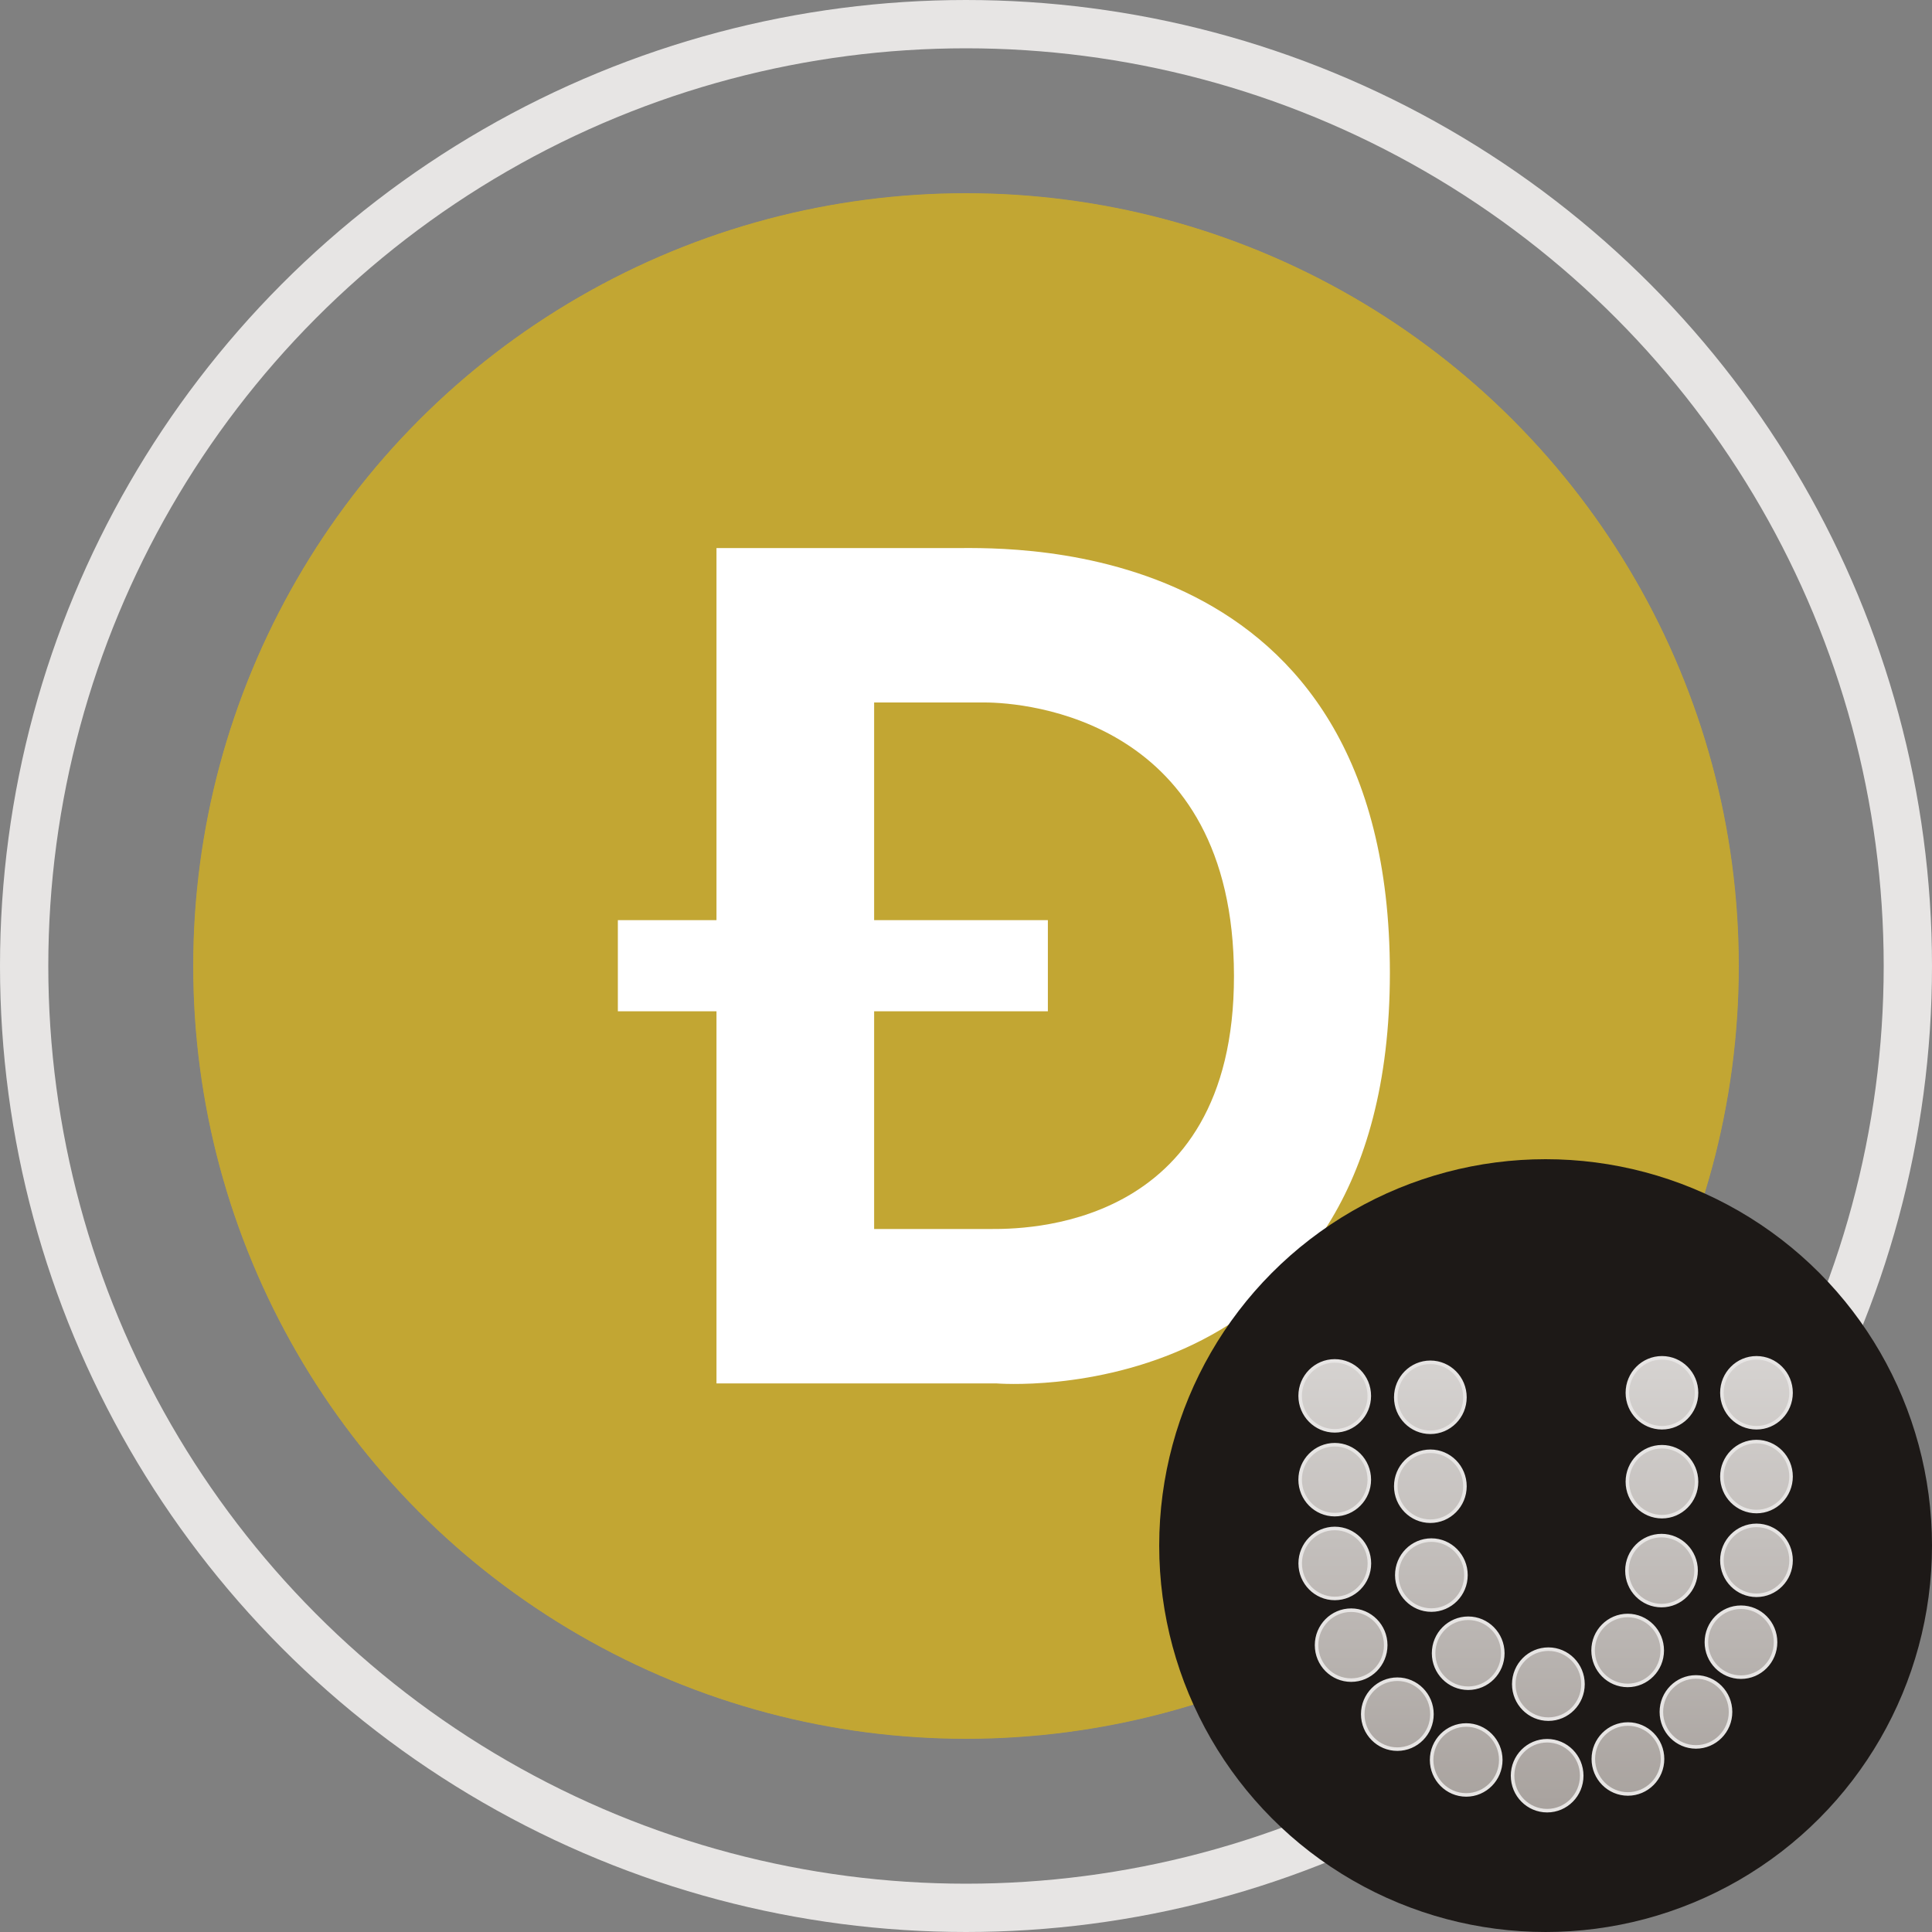
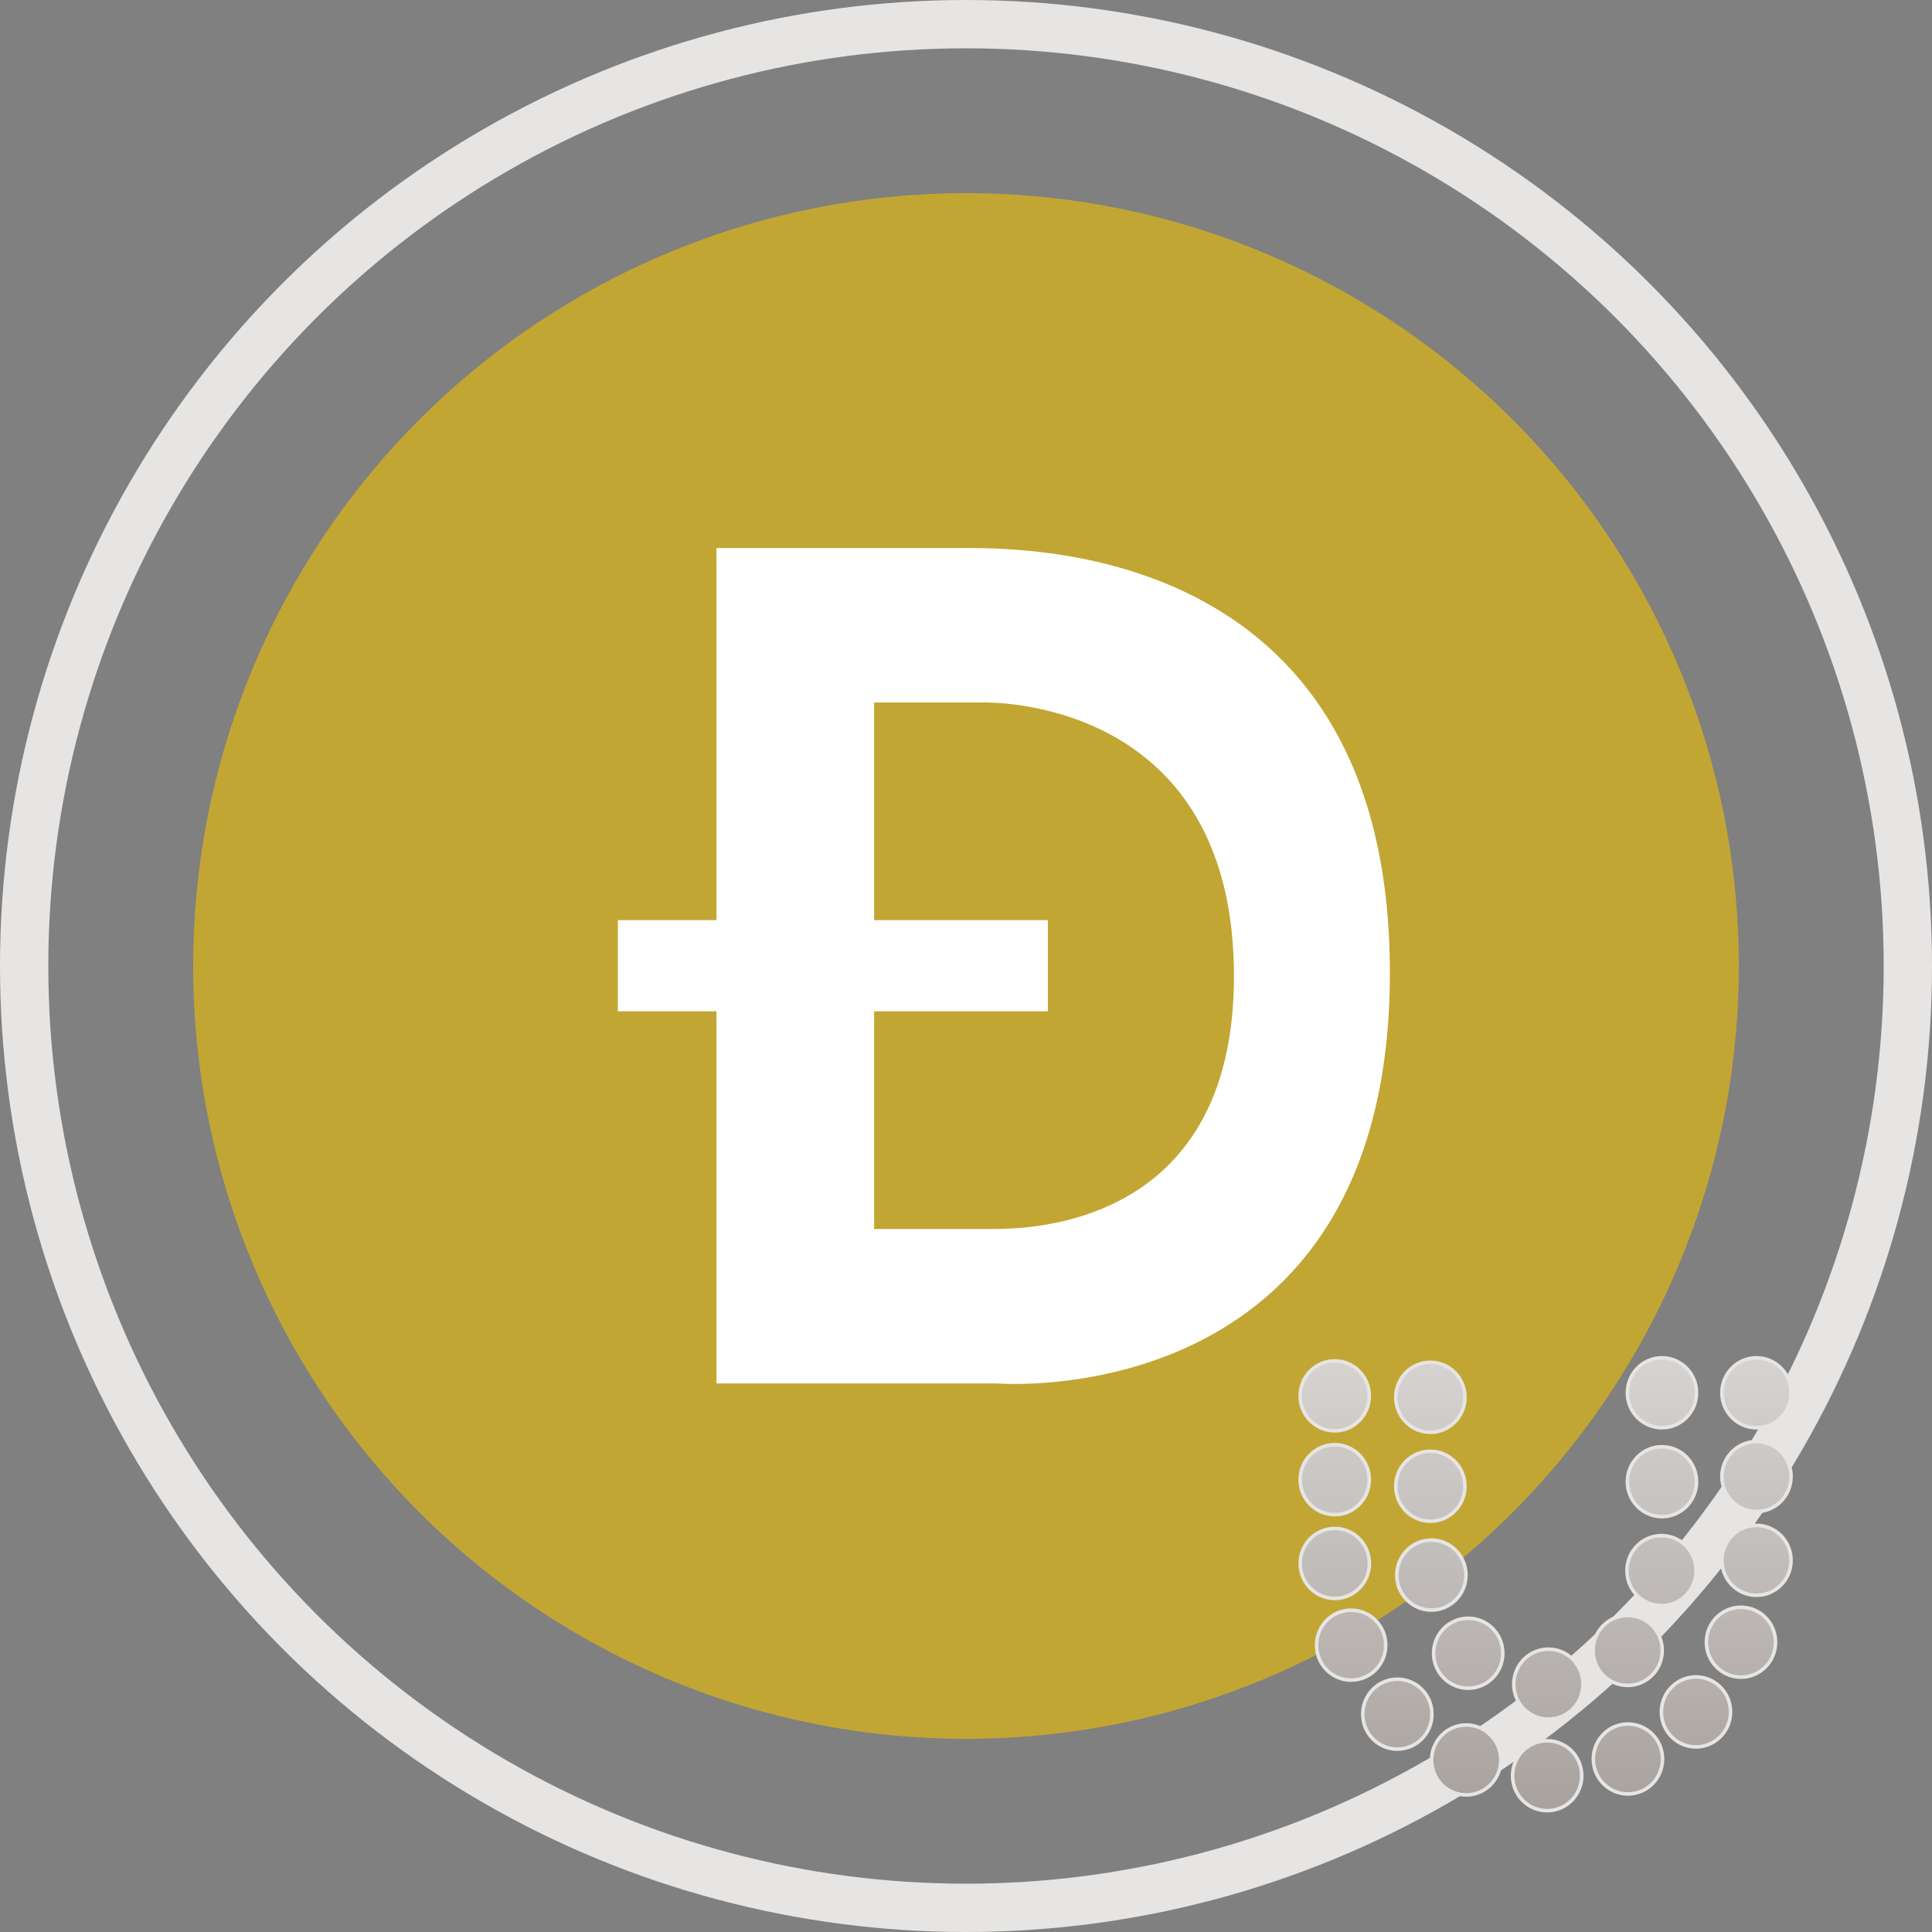
<svg xmlns="http://www.w3.org/2000/svg" width="40" height="40">
  <rect width="100%" height="100%" fill="#808080" stroke="none" />
  <defs>
    <clipPath id="innerClip">
      <circle cx="20" cy="20" r="16" />
    </clipPath>
    <mask id="uploadMask">
      <rect x="0" y="0" width="40" height="40" fill="white" />
      <circle cx="32" cy="32" r="10" fill="black" />
    </mask>
  </defs>
  <circle cx="20" cy="20" r="19.5" fill="none" stroke="#E7E5E4" stroke-width="1" />
  <g clip-path="url(#innerClip)" mask="url(#uploadMask)">
    <svg x="4" y="4" width="32" height="32" viewBox="0 0 32 32">
      <svg width="32" height="32" viewBox="0 0 32 32" fill="none">
        <path d="M32 0H0V32H32V0Z" fill="#C2A633" />
        <mask id="mask0_8_23236" style="mask-type:luminance" maskUnits="userSpaceOnUse" x="0" y="0" width="32" height="32">
          <path d="M32 0H0V32H32V0Z" fill="white" />
        </mask>
        <g mask="url(#mask0_8_23236)">
          <path d="M16 28C22.627 28 28 22.627 28 16C28 9.373 22.627 4 16 4C9.372 4 4 9.373 4 16C4 22.627 9.372 28 16 28Z" fill="white" />
          <path d="M16.384 10.544H14.098V15.051H17.695V16.938H14.098V21.445H16.496C17.112 21.445 21.555 21.514 21.548 16.201C21.541 10.888 17.239 10.544 16.384 10.544Z" fill="#C2A633" />
          <path d="M16 0C7.163 0 0 7.163 0 16C0 24.837 7.163 32 16 32C24.837 32 32 24.837 32 16C32 7.163 24.837 0 16 0ZM16.629 24.642H10.834V16.938H8.792V15.051H10.834V7.347H15.807C16.984 7.347 24.776 7.103 24.776 16.139C24.776 25.325 16.629 24.642 16.629 24.642Z" fill="#C2A633" />
        </g>
      </svg>
    </svg>
  </g>
-   <circle cx="32" cy="32" r="8" fill="#1D1917" />
  <svg x="26" y="28" width="12" height="12" viewBox="0 0 12 12" fill="none">
    <path id="Union" d="M11.082 0.836C11.082 1.236 10.761 1.56 10.366 1.56C9.971 1.56 9.65 1.236 9.65 0.836C9.65 0.435 9.971 0.112 10.366 0.112C10.761 0.112 11.082 0.435 11.082 0.836ZM2.35 0.9C2.35 1.3 2.029 1.624 1.634 1.624C1.239 1.624 0.918 1.3 0.918 0.9C0.918 0.5 1.239 0.176 1.634 0.176C2.029 0.176 2.35 0.5 2.35 0.9ZM2.35 2.635C2.35 3.035 2.029 3.359 1.634 3.359C1.239 3.359 0.918 3.035 0.918 2.635C0.918 2.234 1.239 1.911 1.634 1.911C2.029 1.911 2.35 2.234 2.35 2.635ZM2.352 4.369C2.352 4.77 2.031 5.094 1.635 5.094C1.24 5.094 0.919 4.77 0.919 4.369C0.919 3.969 1.24 3.645 1.635 3.645C2.031 3.645 2.352 3.969 2.352 4.369ZM2.69 6.061C2.69 6.462 2.369 6.785 1.974 6.785C1.579 6.785 1.258 6.462 1.258 6.061C1.258 5.661 1.579 5.337 1.974 5.337C2.369 5.337 2.69 5.661 2.69 6.061ZM3.647 7.49C3.647 7.89 3.326 8.214 2.931 8.214C2.535 8.214 2.214 7.89 2.214 7.49C2.214 7.09 2.535 6.766 2.931 6.766C3.326 6.766 3.647 7.09 3.647 7.49ZM5.072 8.438C5.072 8.838 4.751 9.162 4.356 9.162C3.961 9.162 3.64 8.838 3.64 8.438C3.64 8.038 3.961 7.714 4.356 7.714C4.751 7.714 5.072 8.038 5.072 8.438ZM6.748 8.764C6.748 9.165 6.427 9.488 6.032 9.488C5.636 9.488 5.316 9.165 5.316 8.764C5.316 8.364 5.636 8.04 6.032 8.04C6.427 8.04 6.748 8.364 6.748 8.764ZM8.421 8.418C8.421 8.818 8.1 9.142 7.704 9.142C7.309 9.142 6.988 8.818 6.988 8.418C6.988 8.018 7.309 7.694 7.704 7.694C8.1 7.694 8.421 8.018 8.421 8.418ZM9.829 7.443C9.829 7.844 9.508 8.168 9.113 8.168C8.718 8.168 8.397 7.844 8.397 7.443C8.397 7.043 8.718 6.719 9.113 6.719C9.508 6.719 9.829 7.043 9.829 7.443ZM10.761 6C10.761 6.4 10.44 6.724 10.045 6.724C9.65 6.724 9.329 6.4 9.329 6C9.329 5.599 9.65 5.276 10.045 5.276C10.44 5.276 10.761 5.599 10.761 6ZM11.082 4.305C11.082 4.706 10.761 5.029 10.366 5.029C9.971 5.029 9.65 4.706 9.65 4.305C9.65 3.905 9.971 3.581 10.366 3.581C10.761 3.581 11.082 3.905 11.082 4.305ZM11.082 2.57C11.082 2.971 10.761 3.295 10.366 3.295C9.971 3.295 9.65 2.971 9.65 2.57C9.65 2.17 9.971 1.846 10.366 1.846C10.761 1.846 11.082 2.17 11.082 2.57ZM4.33 0.93C4.33 1.33 4.009 1.654 3.614 1.654C3.219 1.654 2.898 1.33 2.898 0.93C2.898 0.529 3.219 0.205 3.614 0.205C4.009 0.205 4.33 0.529 4.33 0.93ZM4.33 2.771C4.33 3.171 4.009 3.495 3.614 3.495C3.219 3.495 2.898 3.171 2.898 2.771C2.898 2.37 3.219 2.047 3.614 2.047C4.009 2.047 4.33 2.37 4.33 2.771ZM4.351 4.611C4.351 5.011 4.03 5.335 3.635 5.335C3.24 5.335 2.919 5.011 2.919 4.611C2.919 4.21 3.24 3.886 3.635 3.886C4.03 3.886 4.351 4.21 4.351 4.611ZM5.114 6.229C5.114 6.629 4.793 6.953 4.398 6.953C4.002 6.953 3.681 6.629 3.681 6.229C3.681 5.828 4.002 5.504 4.398 5.504C4.793 5.504 5.114 5.828 5.114 6.229ZM6.774 6.869C6.774 7.269 6.453 7.593 6.058 7.593C5.662 7.593 5.341 7.269 5.341 6.869C5.341 6.468 5.662 6.144 6.058 6.144C6.453 6.144 6.774 6.468 6.774 6.869ZM8.415 6.171C8.415 6.571 8.094 6.895 7.699 6.895C7.304 6.895 6.983 6.571 6.983 6.171C6.983 5.771 7.304 5.447 7.699 5.447C8.094 5.447 8.415 5.771 8.415 6.171ZM9.116 4.518C9.116 4.918 8.795 5.242 8.4 5.242C8.005 5.242 7.684 4.918 7.684 4.518C7.684 4.117 8.005 3.793 8.4 3.793C8.795 3.793 9.116 4.117 9.116 4.518ZM9.125 2.677C9.125 3.077 8.804 3.401 8.409 3.401C8.014 3.401 7.693 3.077 7.693 2.677C7.693 2.277 8.014 1.953 8.409 1.953C8.804 1.953 9.125 2.277 9.125 2.677ZM9.125 0.836C9.125 1.236 8.804 1.56 8.409 1.56C8.014 1.56 7.693 1.236 7.693 0.836C7.693 0.435 8.014 0.112 8.409 0.112C8.804 0.112 9.125 0.435 9.125 0.836Z" fill="url(#paint0_linear_2977_355)" stroke="#E7E5E4" stroke-width="0.073" style="stroke: rgb(231, 229, 228); stroke-opacity: 1;" />
    <defs>
      <linearGradient id="paint0_linear_2977_355" x1="6" y1="0.075" x2="6" y2="9.525" gradientUnits="userSpaceOnUse">
        <stop stop-color="#D6D3D1" style="stop-color: rgb(214, 211, 209); stop-opacity: 1;" />
        <stop offset="1" stop-color="#A8A29E" style="stop-color: rgb(168, 162, 158); stop-opacity: 1;" />
      </linearGradient>
    </defs>
  </svg>
</svg>